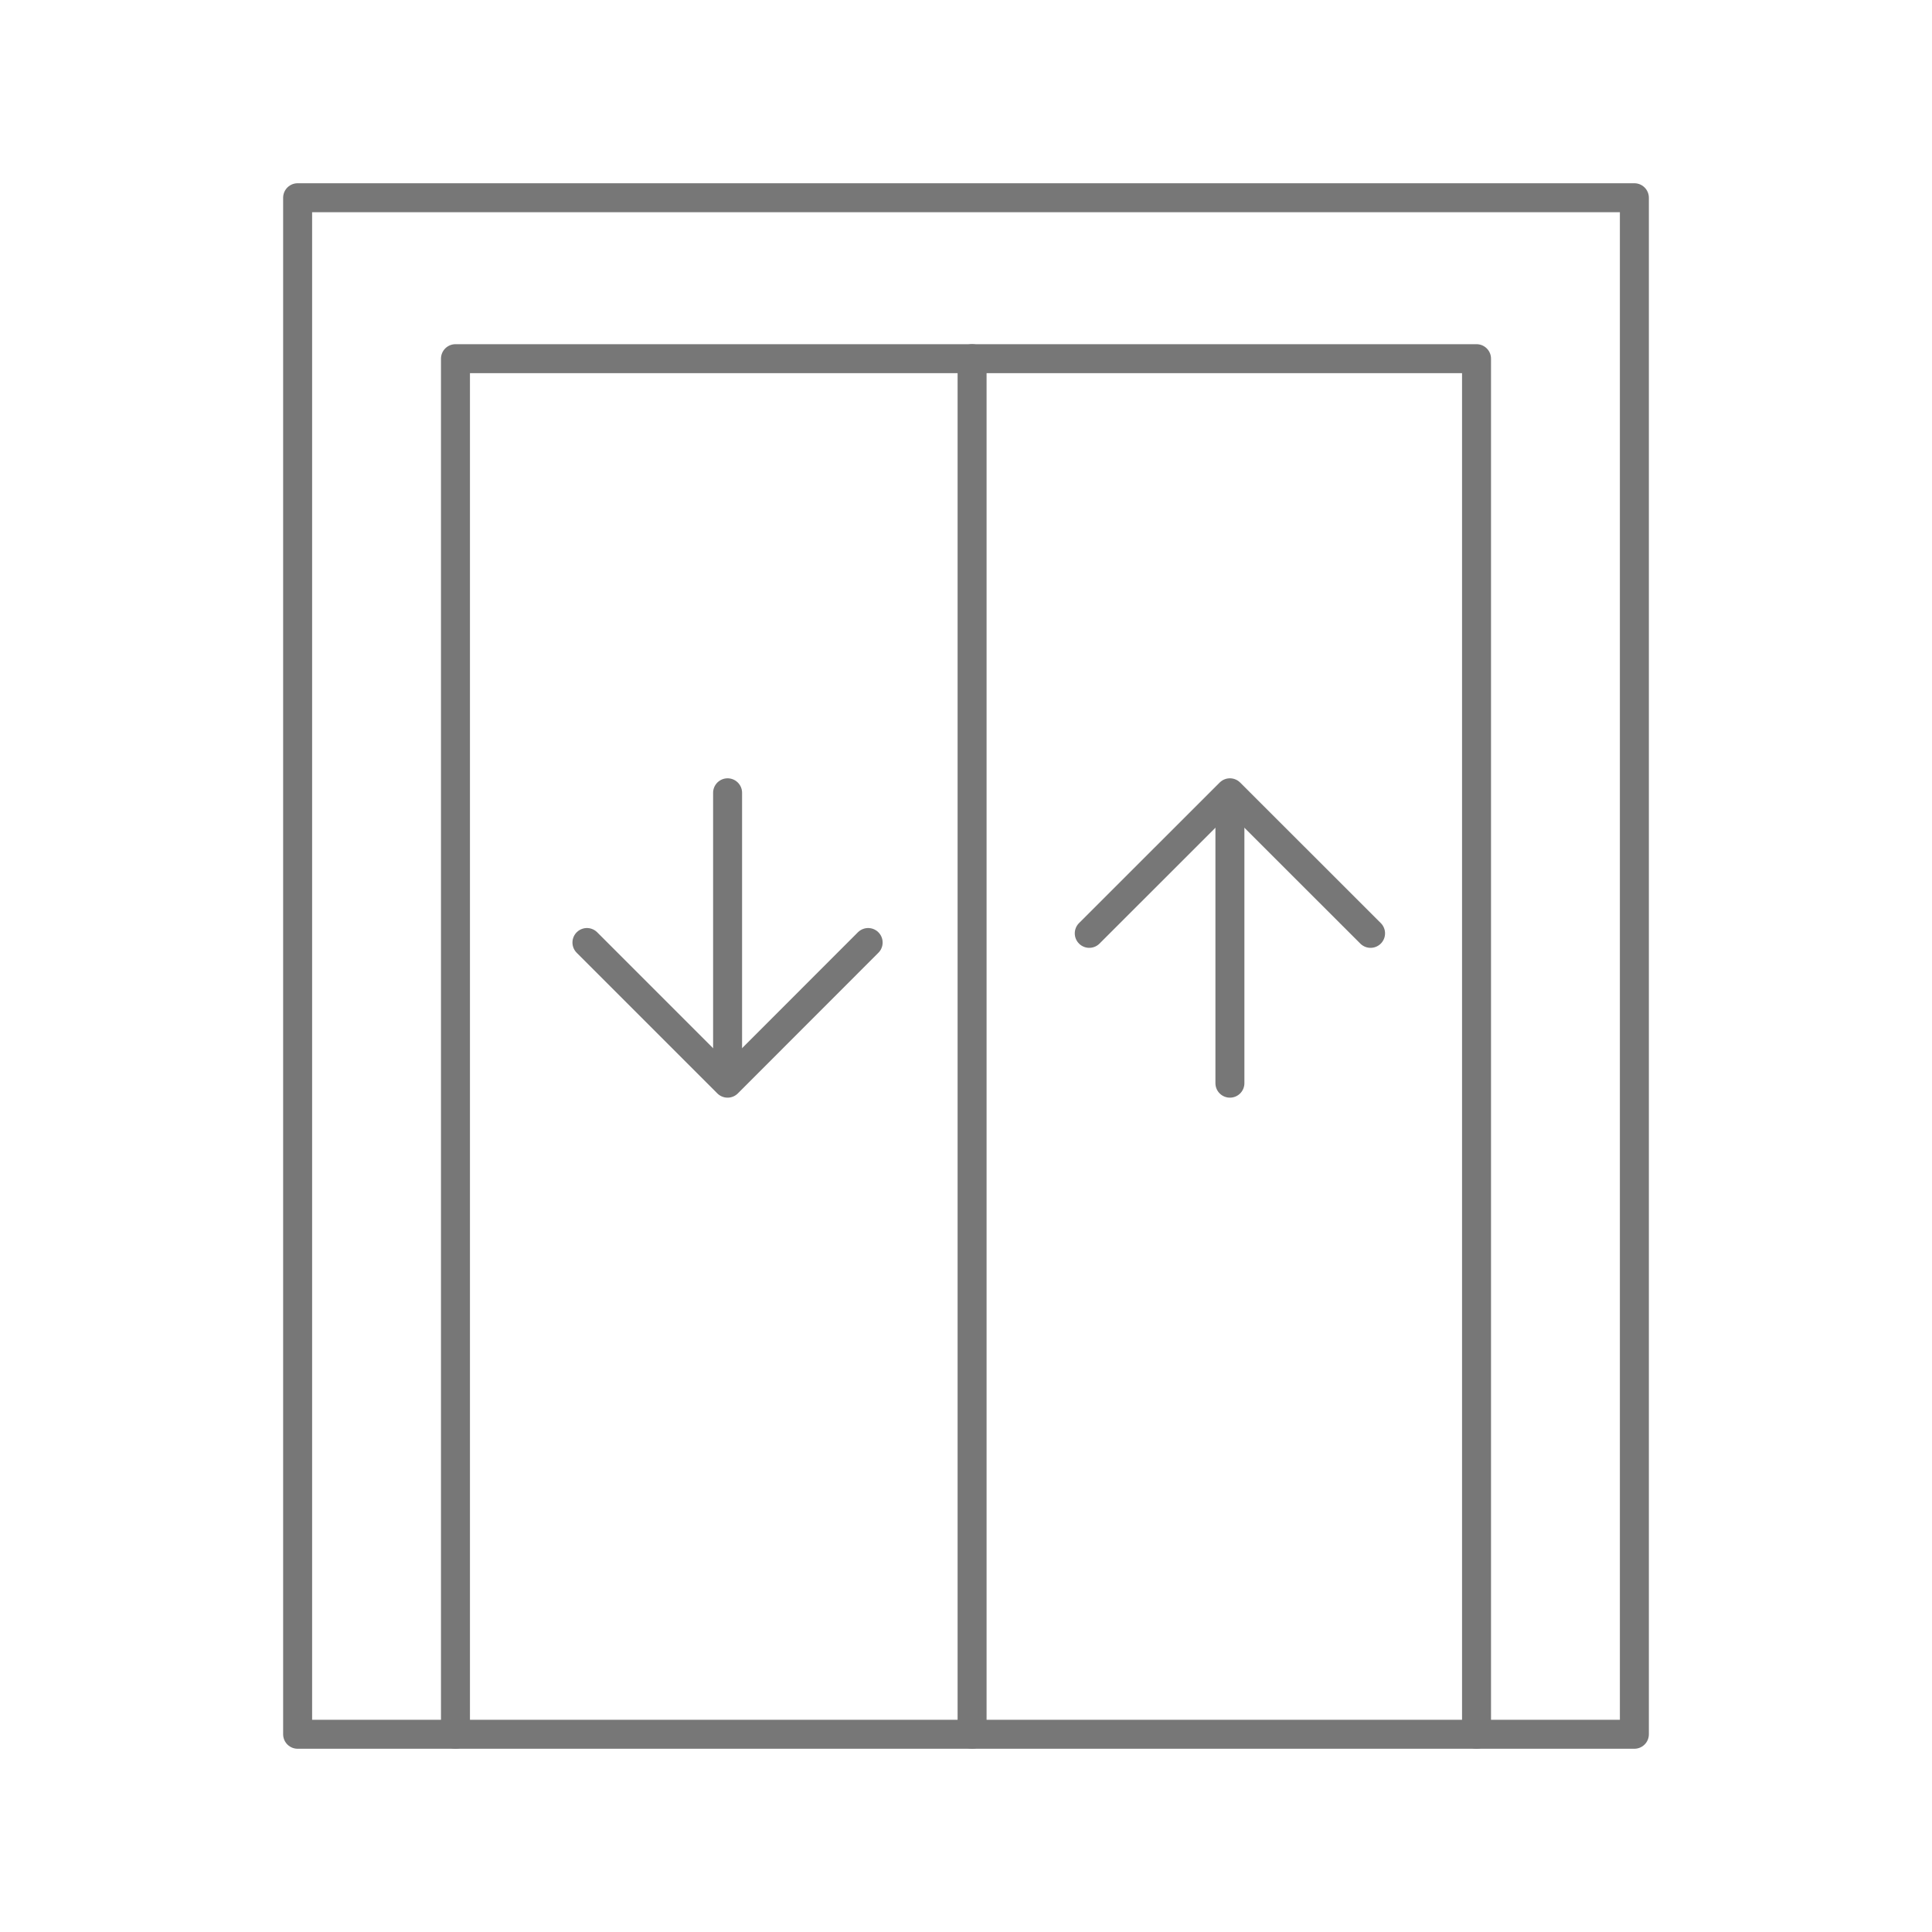
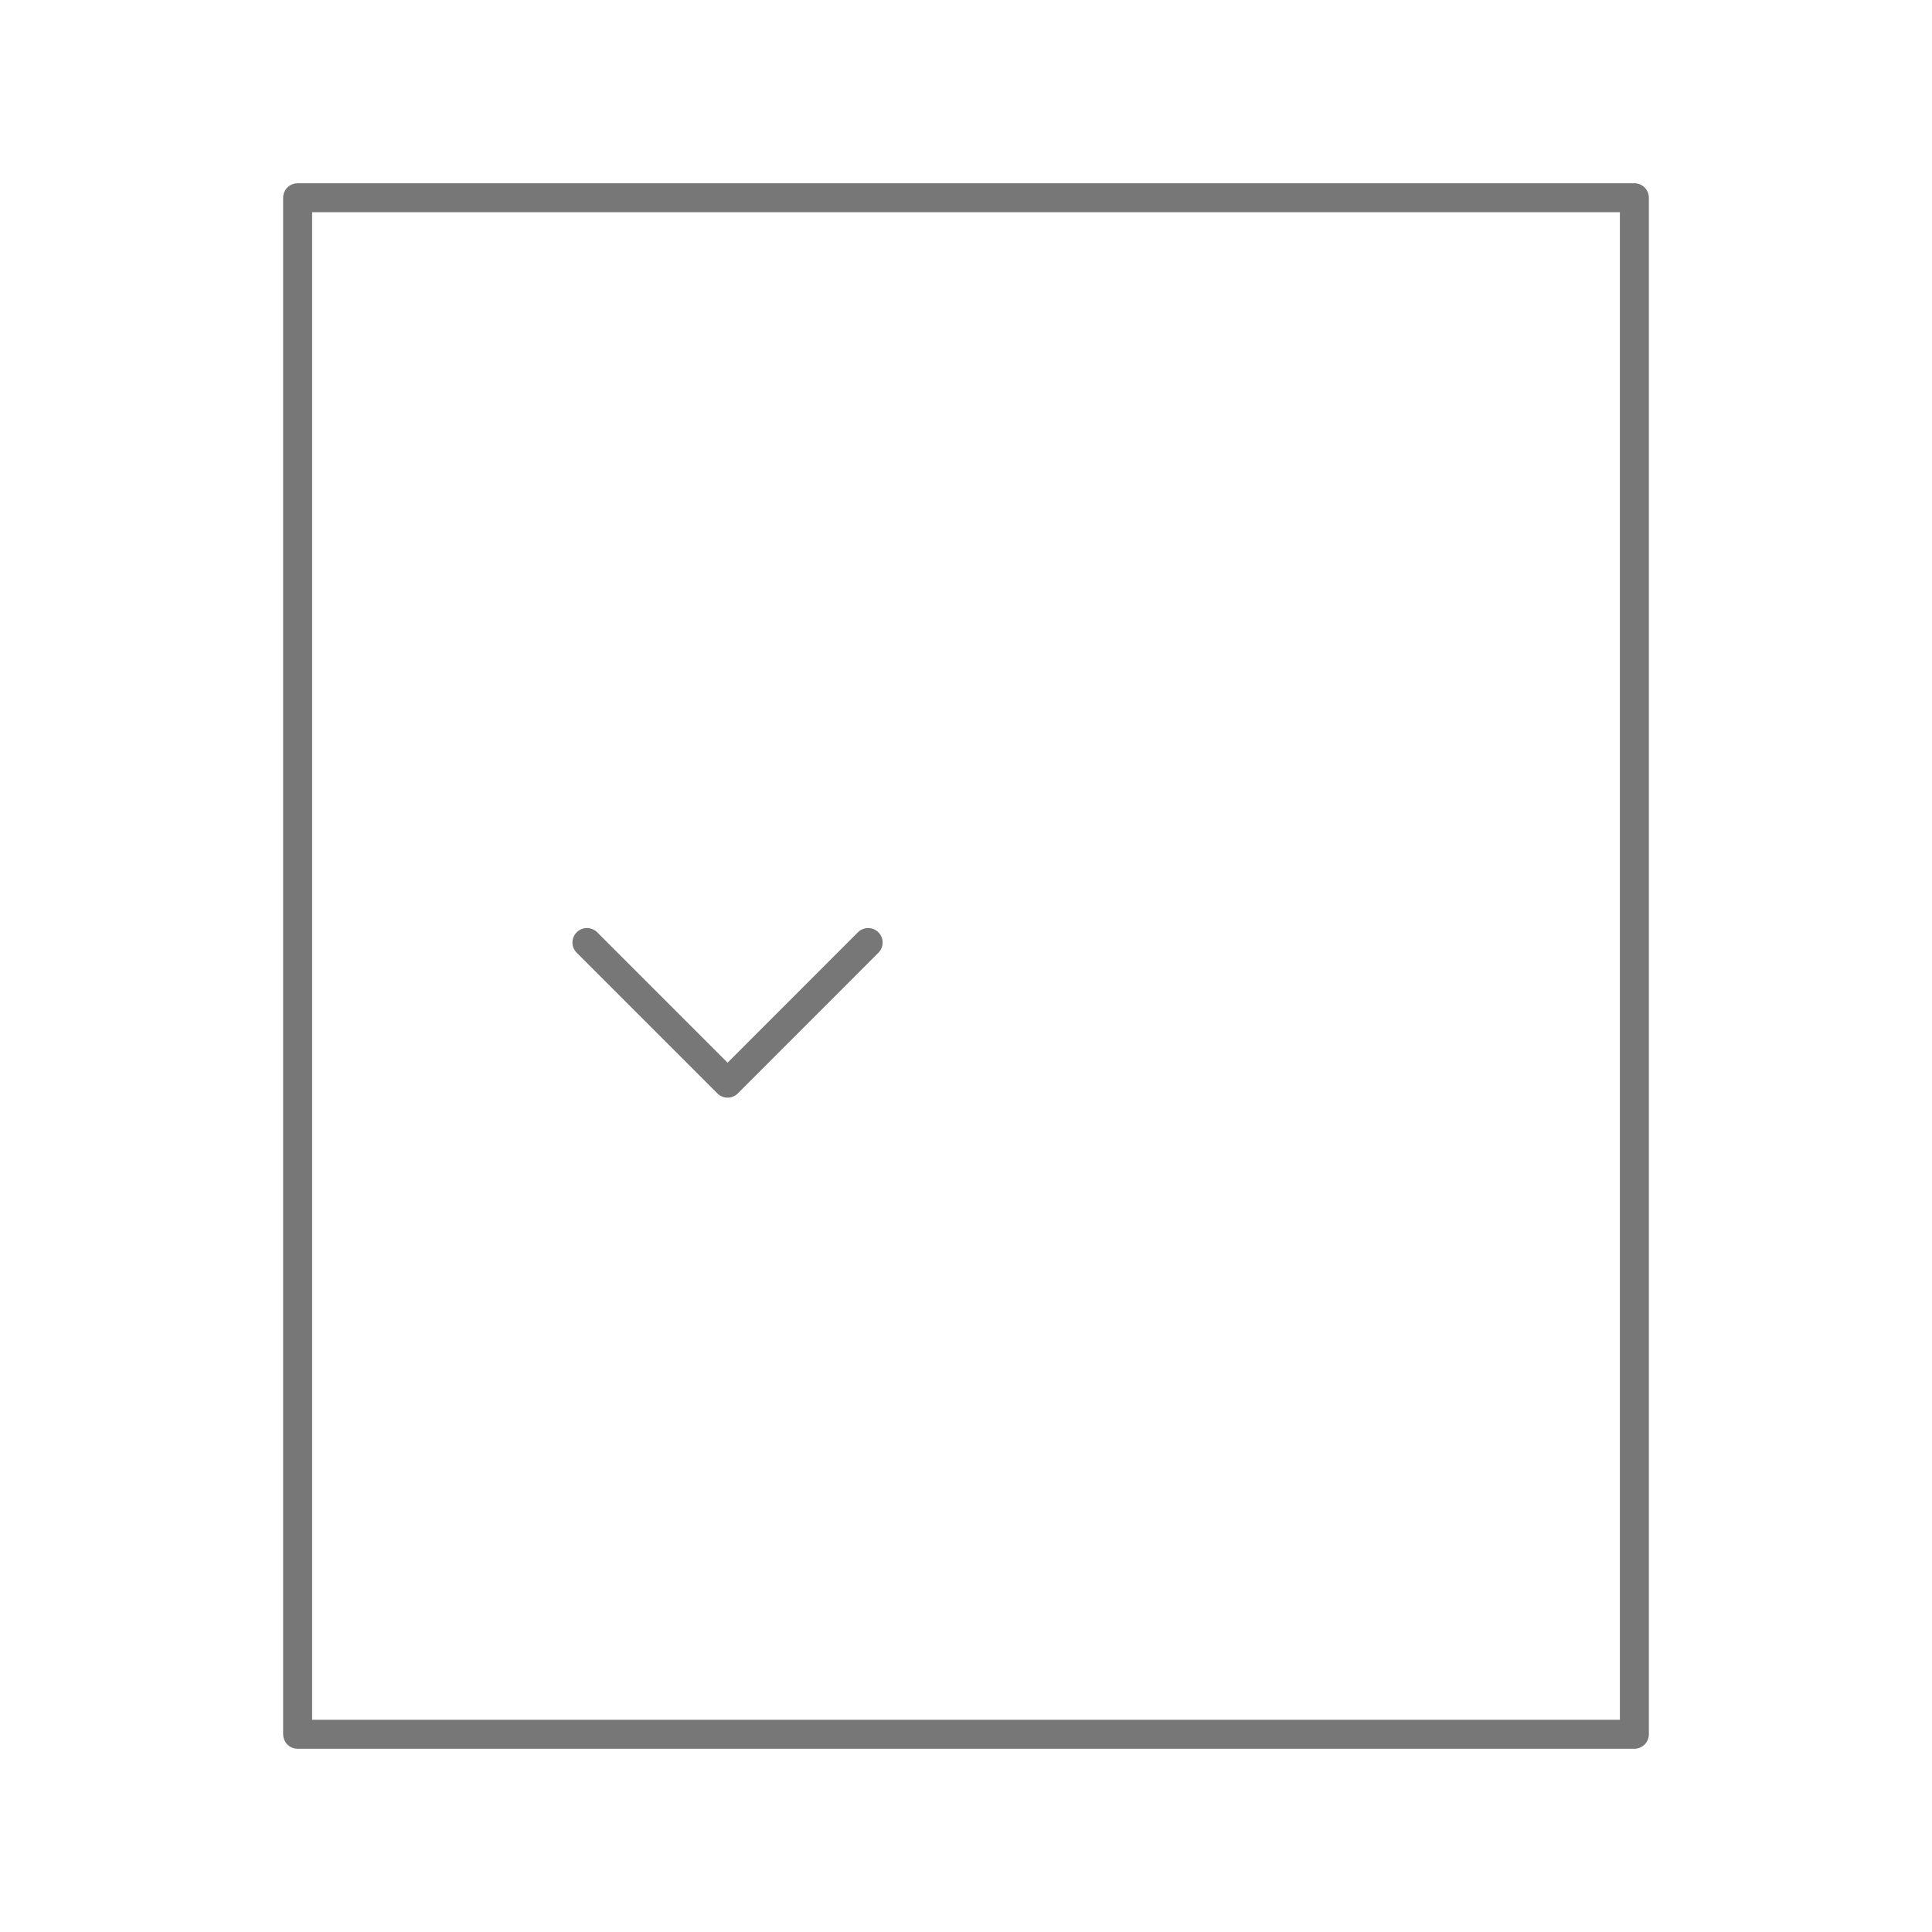
<svg xmlns="http://www.w3.org/2000/svg" id="Capa_2" data-name="Capa 2" viewBox="0 0 200 200">
  <defs>
    <style>      .cls-1 {        fill: none;        stroke: #777;        stroke-linecap: round;        stroke-linejoin: round;        stroke-width: 3px;      }    </style>
  </defs>
  <polyline class="cls-1" points="169.19 179.53 169.19 20.47 30.81 20.47 30.81 179.53 169.19 179.53" />
-   <polyline class="cls-1" points="47.15 179.53 47.15 37.13 152.85 37.13 152.85 179.53" />
-   <line class="cls-1" x1="100.63" y1="179.53" x2="100.63" y2="37.13" />
  <polyline class="cls-1" points="60.76 97.57 75.32 112.13 89.87 97.57" />
-   <line class="cls-1" x1="75.32" y1="82.07" x2="75.32" y2="111.18" />
-   <polyline class="cls-1" points="141.88 96.62 127.32 82.07 112.76 96.62" />
-   <line class="cls-1" x1="127.32" y1="112.13" x2="127.32" y2="83.02" />
</svg>